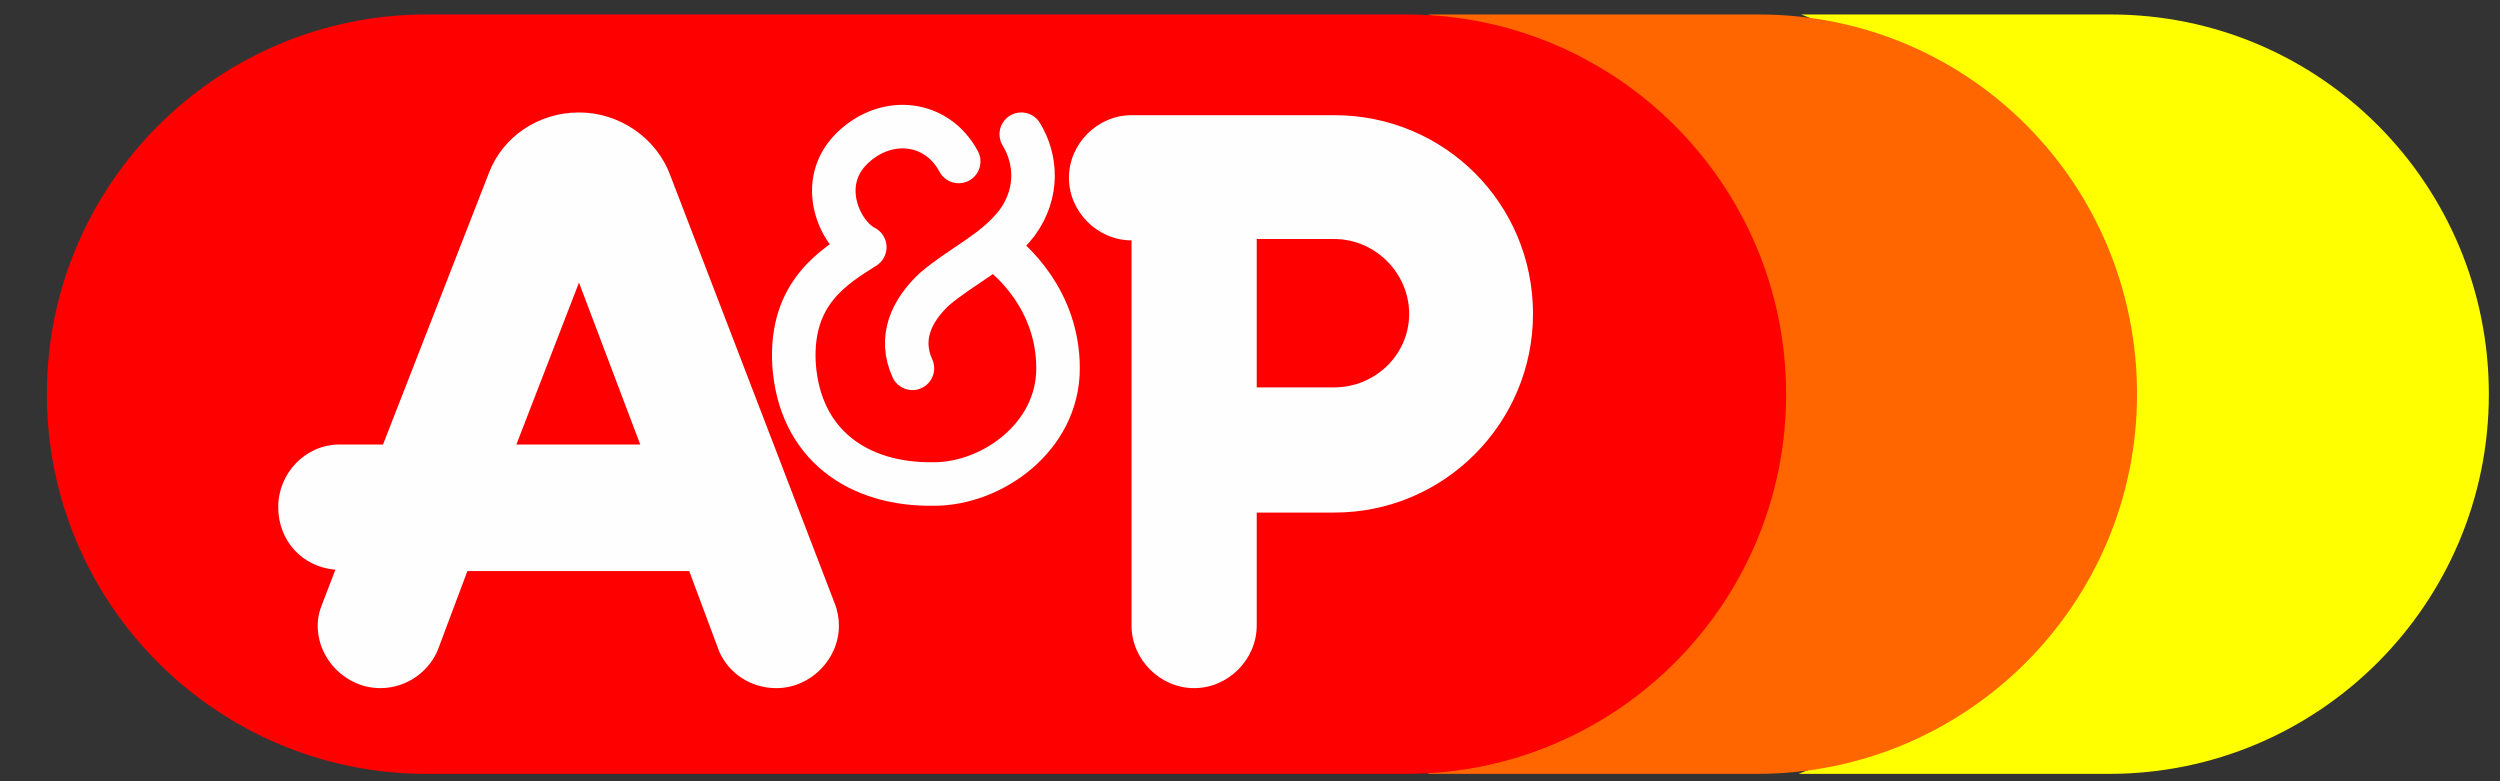
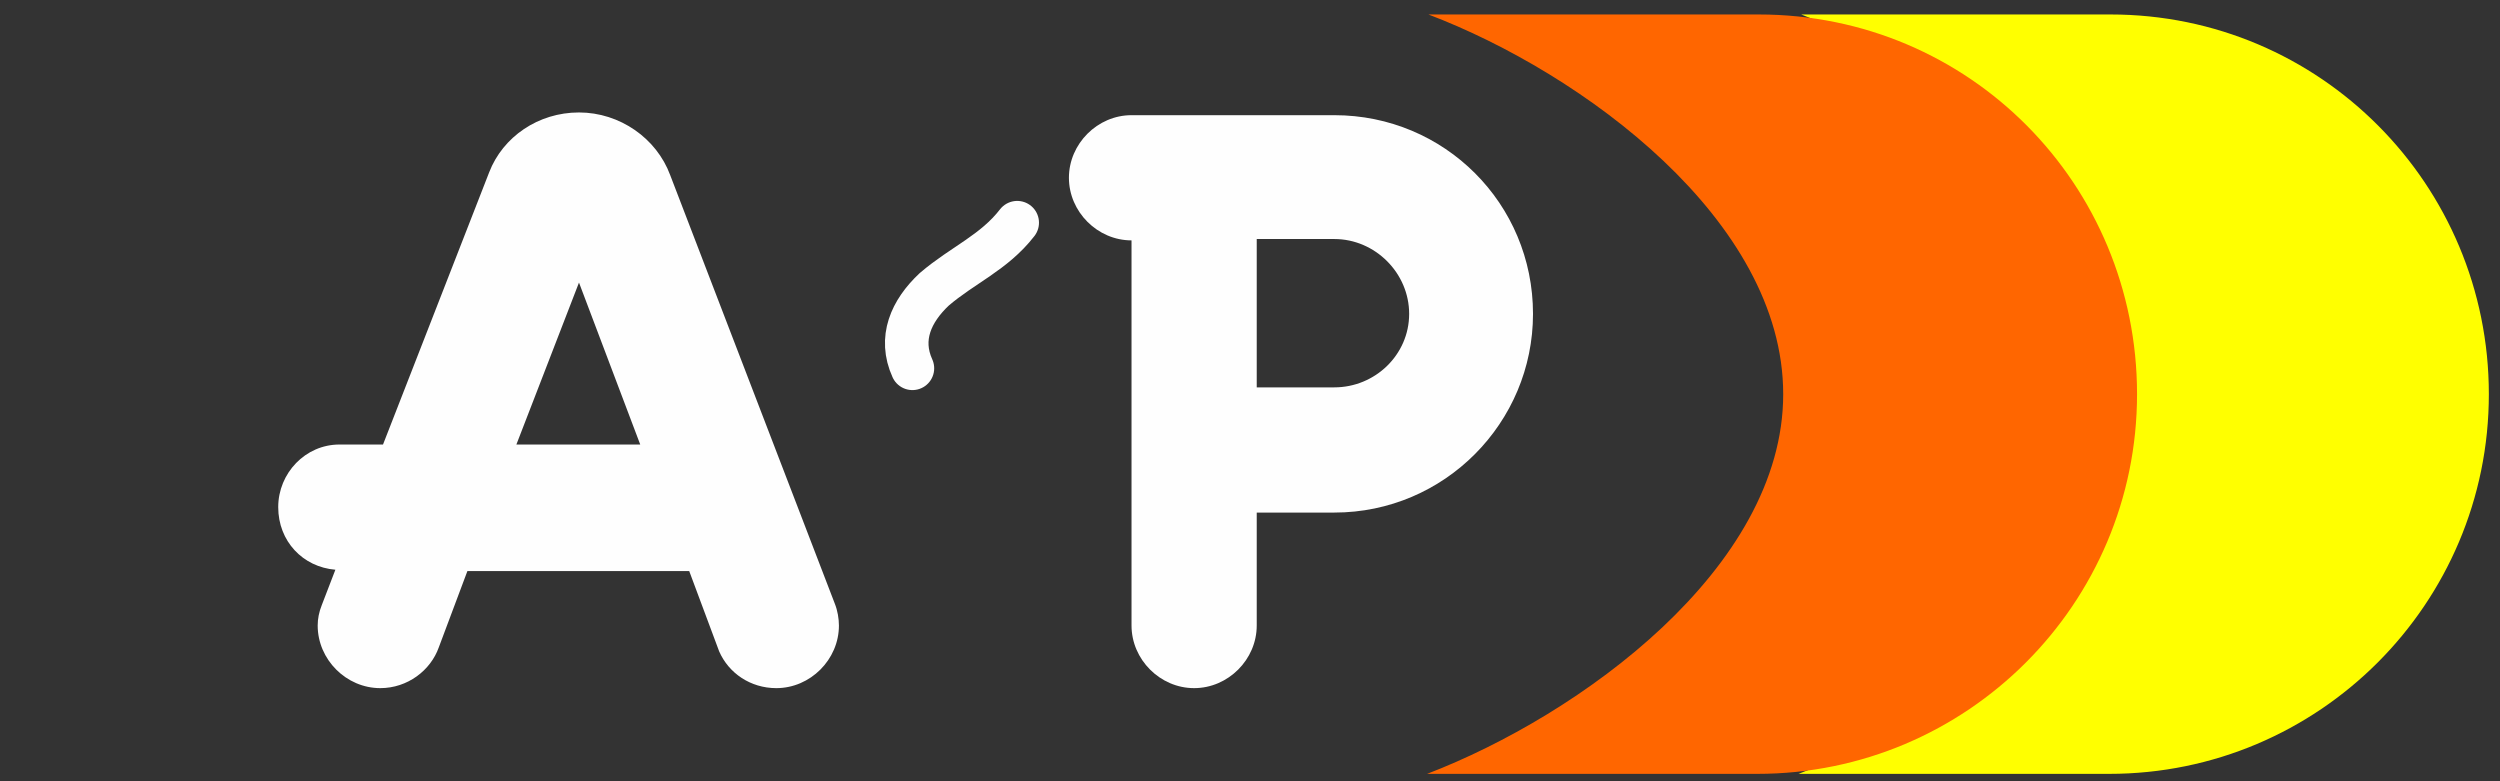
<svg xmlns="http://www.w3.org/2000/svg" version="1.0" width="800" height="250" id="svg2435">
  <rect width="100%" height="100%" fill="#333333" stroke="none" />
  <defs id="defs3" />
  <g id="layer1">
    <path d="M 674.928,247.638 C 741.995,247.638 796.433,193.201 796.433,126.134 C 796.433,59.067 742.431,4.63 675.364,4.63 L 576.393,4.63 C 625.169,23.356 682.767,70.39 682.767,126.134 C 682.767,181.878 624.734,228.912 575.522,247.638 L 674.928,247.638 z" id="path25" style="fill:#ffff00;fill-opacity:1;fill-rule:evenodd;stroke:none" />
    <path d="M 562.35,247.638 C 629.417,247.638 683.854,193.201 683.854,126.134 C 683.854,59.067 630.288,4.63 562.786,4.63 L 457.101,4.63 C 506.313,23.356 570.625,70.39 570.625,126.134 C 570.625,181.878 505.442,228.912 456.666,247.638 L 562.35,247.638 z" id="path27" style="fill:#ff6600;fill-opacity:1;fill-rule:evenodd;stroke:none" />
-     <path d="M 450.059,247.638 C 517.126,247.638 571.563,193.201 571.563,126.134 C 571.563,59.067 517.126,4.63 450.059,4.63 L 136.5,4.63 C 69.433,4.63 14.996,59.067 14.996,126.134 C 14.996,193.201 69.433,247.638 136.5,247.638 L 450.059,247.638 z" id="path29" style="fill:#ff0000;fill-opacity:1;fill-rule:evenodd;stroke:none" />
    <path d="M 402.154,200.169 C 402.154,211.056 393.009,220.202 382.121,220.202 C 371.234,220.202 362.089,211.056 362.089,200.169 C 362.089,200.169 362.089,76.923 362.089,76.923 C 351.201,76.923 342.055,67.777 342.055,56.89 C 342.055,46.002 351.201,36.857 362.089,36.857 L 426.977,36.857 C 462.253,36.857 490.561,65.164 490.561,100.44 C 490.561,135.28 462.253,164.023 426.977,164.023 L 402.154,164.023 L 402.154,123.957 L 426.977,123.957 C 440.042,123.957 450.93,113.505 450.93,100.44 C 450.93,87.375 440.042,76.487 426.977,76.487 L 402.154,76.487 L 402.154,200.169 z" id="path31" style="fill:#fefefe;fill-opacity:1;fill-rule:evenodd;stroke:none" />
    <path d="M 156.533,55.148 C 160.888,43.825 172.211,35.986 185.276,35.986 C 198.341,35.986 210.099,44.26 214.454,56.019 L 267.15,193.201 C 268.02,195.378 268.456,197.991 268.456,200.169 C 268.456,211.056 259.31,220.202 248.423,220.202 C 240.149,220.202 233.181,215.411 230.132,208.443 L 220.551,182.749 L 149.565,182.749 L 140.42,207.137 C 137.807,214.54 130.403,220.202 121.693,220.202 C 110.806,220.202 101.66,211.056 101.66,200.169 C 101.66,197.991 102.096,195.814 102.967,193.636 L 107.322,182.314 C 96.87,181.442 89.031,173.168 89.031,162.281 C 89.031,151.393 97.741,142.248 108.628,142.248 L 204.874,142.248 L 185.276,90.423 L 165.243,142.248 L 122.564,142.248 L 156.533,55.148 z" id="path33" style="fill:#fefefe;fill-opacity:1;fill-rule:evenodd;stroke:none" />
-     <path d="M 306.78,51.664 C 299.812,38.599 283.699,36.857 272.811,47.309 C 261.053,58.632 268.892,75.181 276.73,79.1 C 267.15,85.197 252.778,93.472 254.085,116.553 C 255.827,142.248 274.553,155.313 298.941,154.877 C 317.232,154.877 338.572,140.07 338.572,117.86 C 338.572,96.085 323.765,83.02 318.103,79.1" id="path35" style="fill:none;stroke:#fefefe;stroke-width:13.936;stroke-linecap:round;stroke-linejoin:round;stroke-miterlimit:2.613;stroke-dasharray:none;stroke-opacity:1" />
-     <path d="M 291.973,117.86 C 287.618,108.279 291.538,99.569 298.941,92.601 C 308.087,84.762 318.103,80.842 325.507,71.261 C 332.475,61.68 331.604,50.793 326.813,42.954" id="path37" style="fill:none;stroke:#fefefe;stroke-width:13.936;stroke-linecap:round;stroke-linejoin:round;stroke-miterlimit:2.613;stroke-dasharray:none;stroke-opacity:1" />
+     <path d="M 291.973,117.86 C 287.618,108.279 291.538,99.569 298.941,92.601 C 308.087,84.762 318.103,80.842 325.507,71.261 " id="path37" style="fill:none;stroke:#fefefe;stroke-width:13.936;stroke-linecap:round;stroke-linejoin:round;stroke-miterlimit:2.613;stroke-dasharray:none;stroke-opacity:1" />
  </g>
</svg>